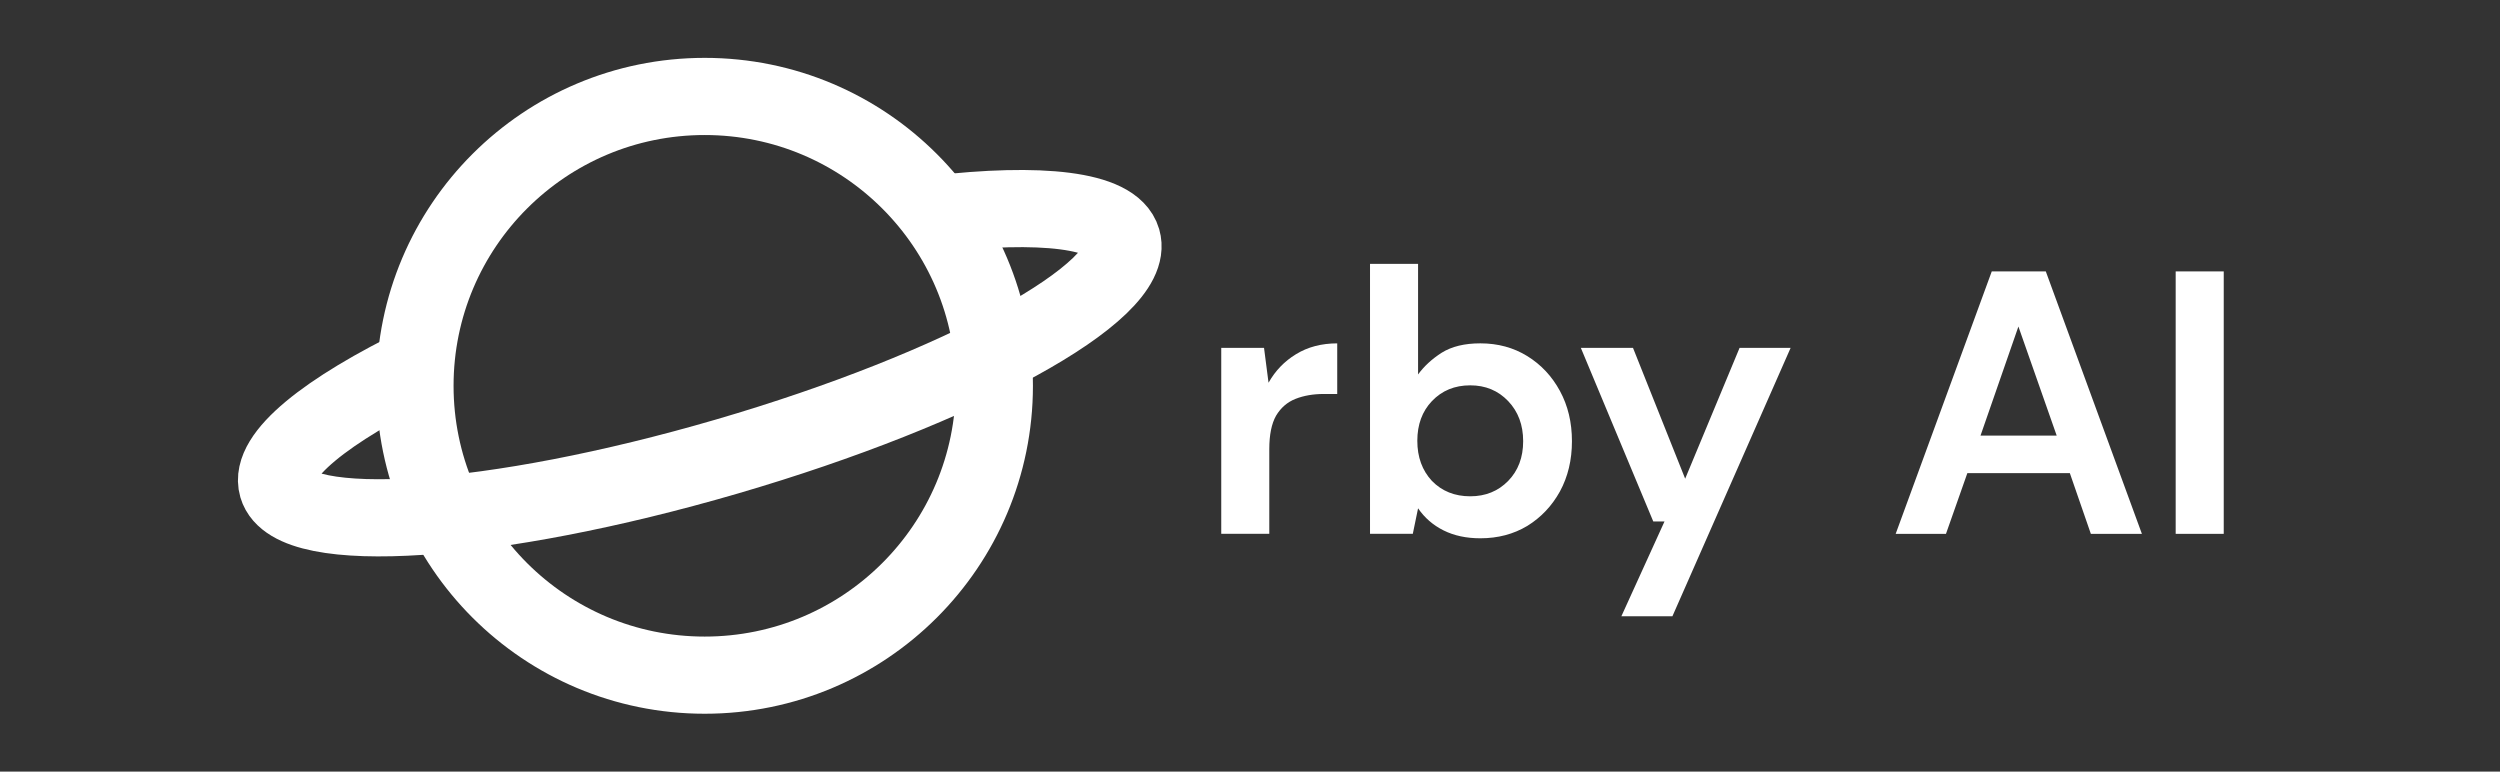
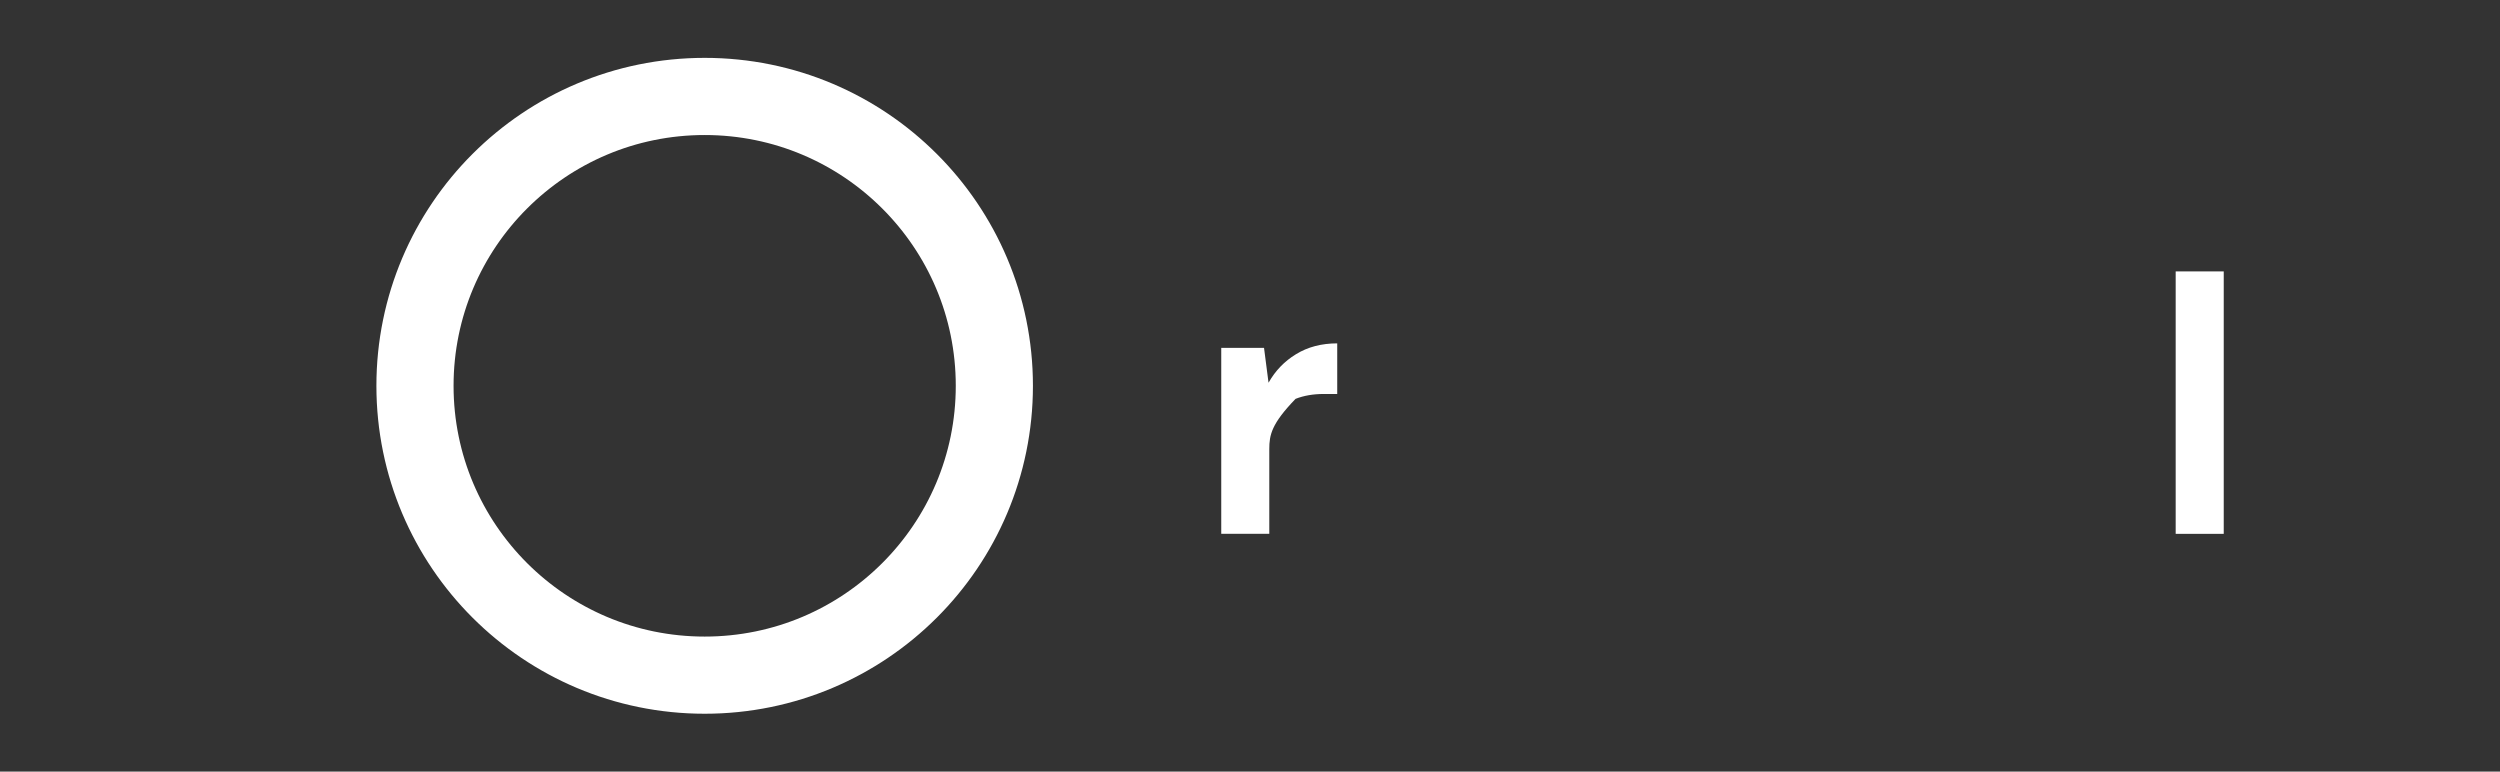
<svg xmlns="http://www.w3.org/2000/svg" width="162" height="50" viewBox="0 0 162 50" fill="none">
  <rect x="0" y="0" width="162" height="50" fill="#333333" stroke="none" />
  <path d="M45.663 43.75C56.03 43.75 64.434 35.355 64.434 25C64.434 14.645 56.03 6.25 45.663 6.25C35.295 6.25 26.891 14.645 26.891 25C26.891 35.355 35.295 43.75 45.663 43.75Z" stroke="white" stroke-width="5" />
-   <path d="M60.563 13.88C67.419 13.077 72.141 13.587 72.714 15.544C73.691 18.882 62.229 25.166 47.114 29.579C31.998 33.993 18.953 34.865 17.976 31.527C17.401 29.562 21.137 26.576 27.391 23.552" stroke="white" stroke-width="5" />
-   <path d="M79.137 34.591V22.542H81.909L82.201 24.801C82.639 24.024 83.231 23.409 83.977 22.955C84.739 22.485 85.631 22.25 86.652 22.25V25.53H85.776C85.096 25.53 84.487 25.635 83.952 25.846C83.417 26.056 82.996 26.421 82.688 26.939C82.396 27.457 82.25 28.178 82.25 29.101V34.591H79.137Z" fill="white" />
-   <path d="M95.928 34.881C95.02 34.881 94.225 34.711 93.544 34.371C92.863 34.031 92.312 33.553 91.891 32.938L91.55 34.59H88.777V17.099H91.891V24.265C92.28 23.731 92.79 23.261 93.423 22.856C94.071 22.451 94.906 22.249 95.928 22.249C97.063 22.249 98.076 22.524 98.968 23.075C99.86 23.626 100.565 24.379 101.084 25.334C101.603 26.29 101.862 27.375 101.862 28.59C101.862 29.804 101.603 30.889 101.084 31.845C100.565 32.784 99.86 33.529 98.968 34.08C98.076 34.614 97.063 34.881 95.928 34.881ZM95.271 32.16C96.26 32.16 97.079 31.828 97.728 31.165C98.376 30.5 98.701 29.642 98.701 28.59C98.701 27.537 98.376 26.67 97.728 25.99C97.079 25.31 96.26 24.97 95.271 24.97C94.266 24.97 93.439 25.31 92.79 25.99C92.158 26.654 91.842 27.512 91.842 28.565C91.842 29.618 92.158 30.484 92.79 31.165C93.439 31.828 94.266 32.16 95.271 32.16Z" fill="white" />
-   <path d="M105.064 39.935L107.861 33.789H107.131L102.438 22.541H105.818L109.199 31.02L112.725 22.541H116.033L108.372 39.935H105.064Z" fill="white" />
-   <path d="M122.84 34.593L129.066 17.587H132.568L138.795 34.593H135.487L134.125 30.657H127.485L126.099 34.593H122.84ZM128.337 28.228H133.274L130.793 21.159L128.337 28.228Z" fill="white" />
+   <path d="M79.137 34.591V22.542H81.909L82.201 24.801C82.639 24.024 83.231 23.409 83.977 22.955C84.739 22.485 85.631 22.25 86.652 22.25V25.53H85.776C85.096 25.53 84.487 25.635 83.952 25.846C82.396 27.457 82.25 28.178 82.25 29.101V34.591H79.137Z" fill="white" />
  <path d="M140.984 34.593V17.587H144.098V34.593H140.984Z" fill="white" />
</svg>